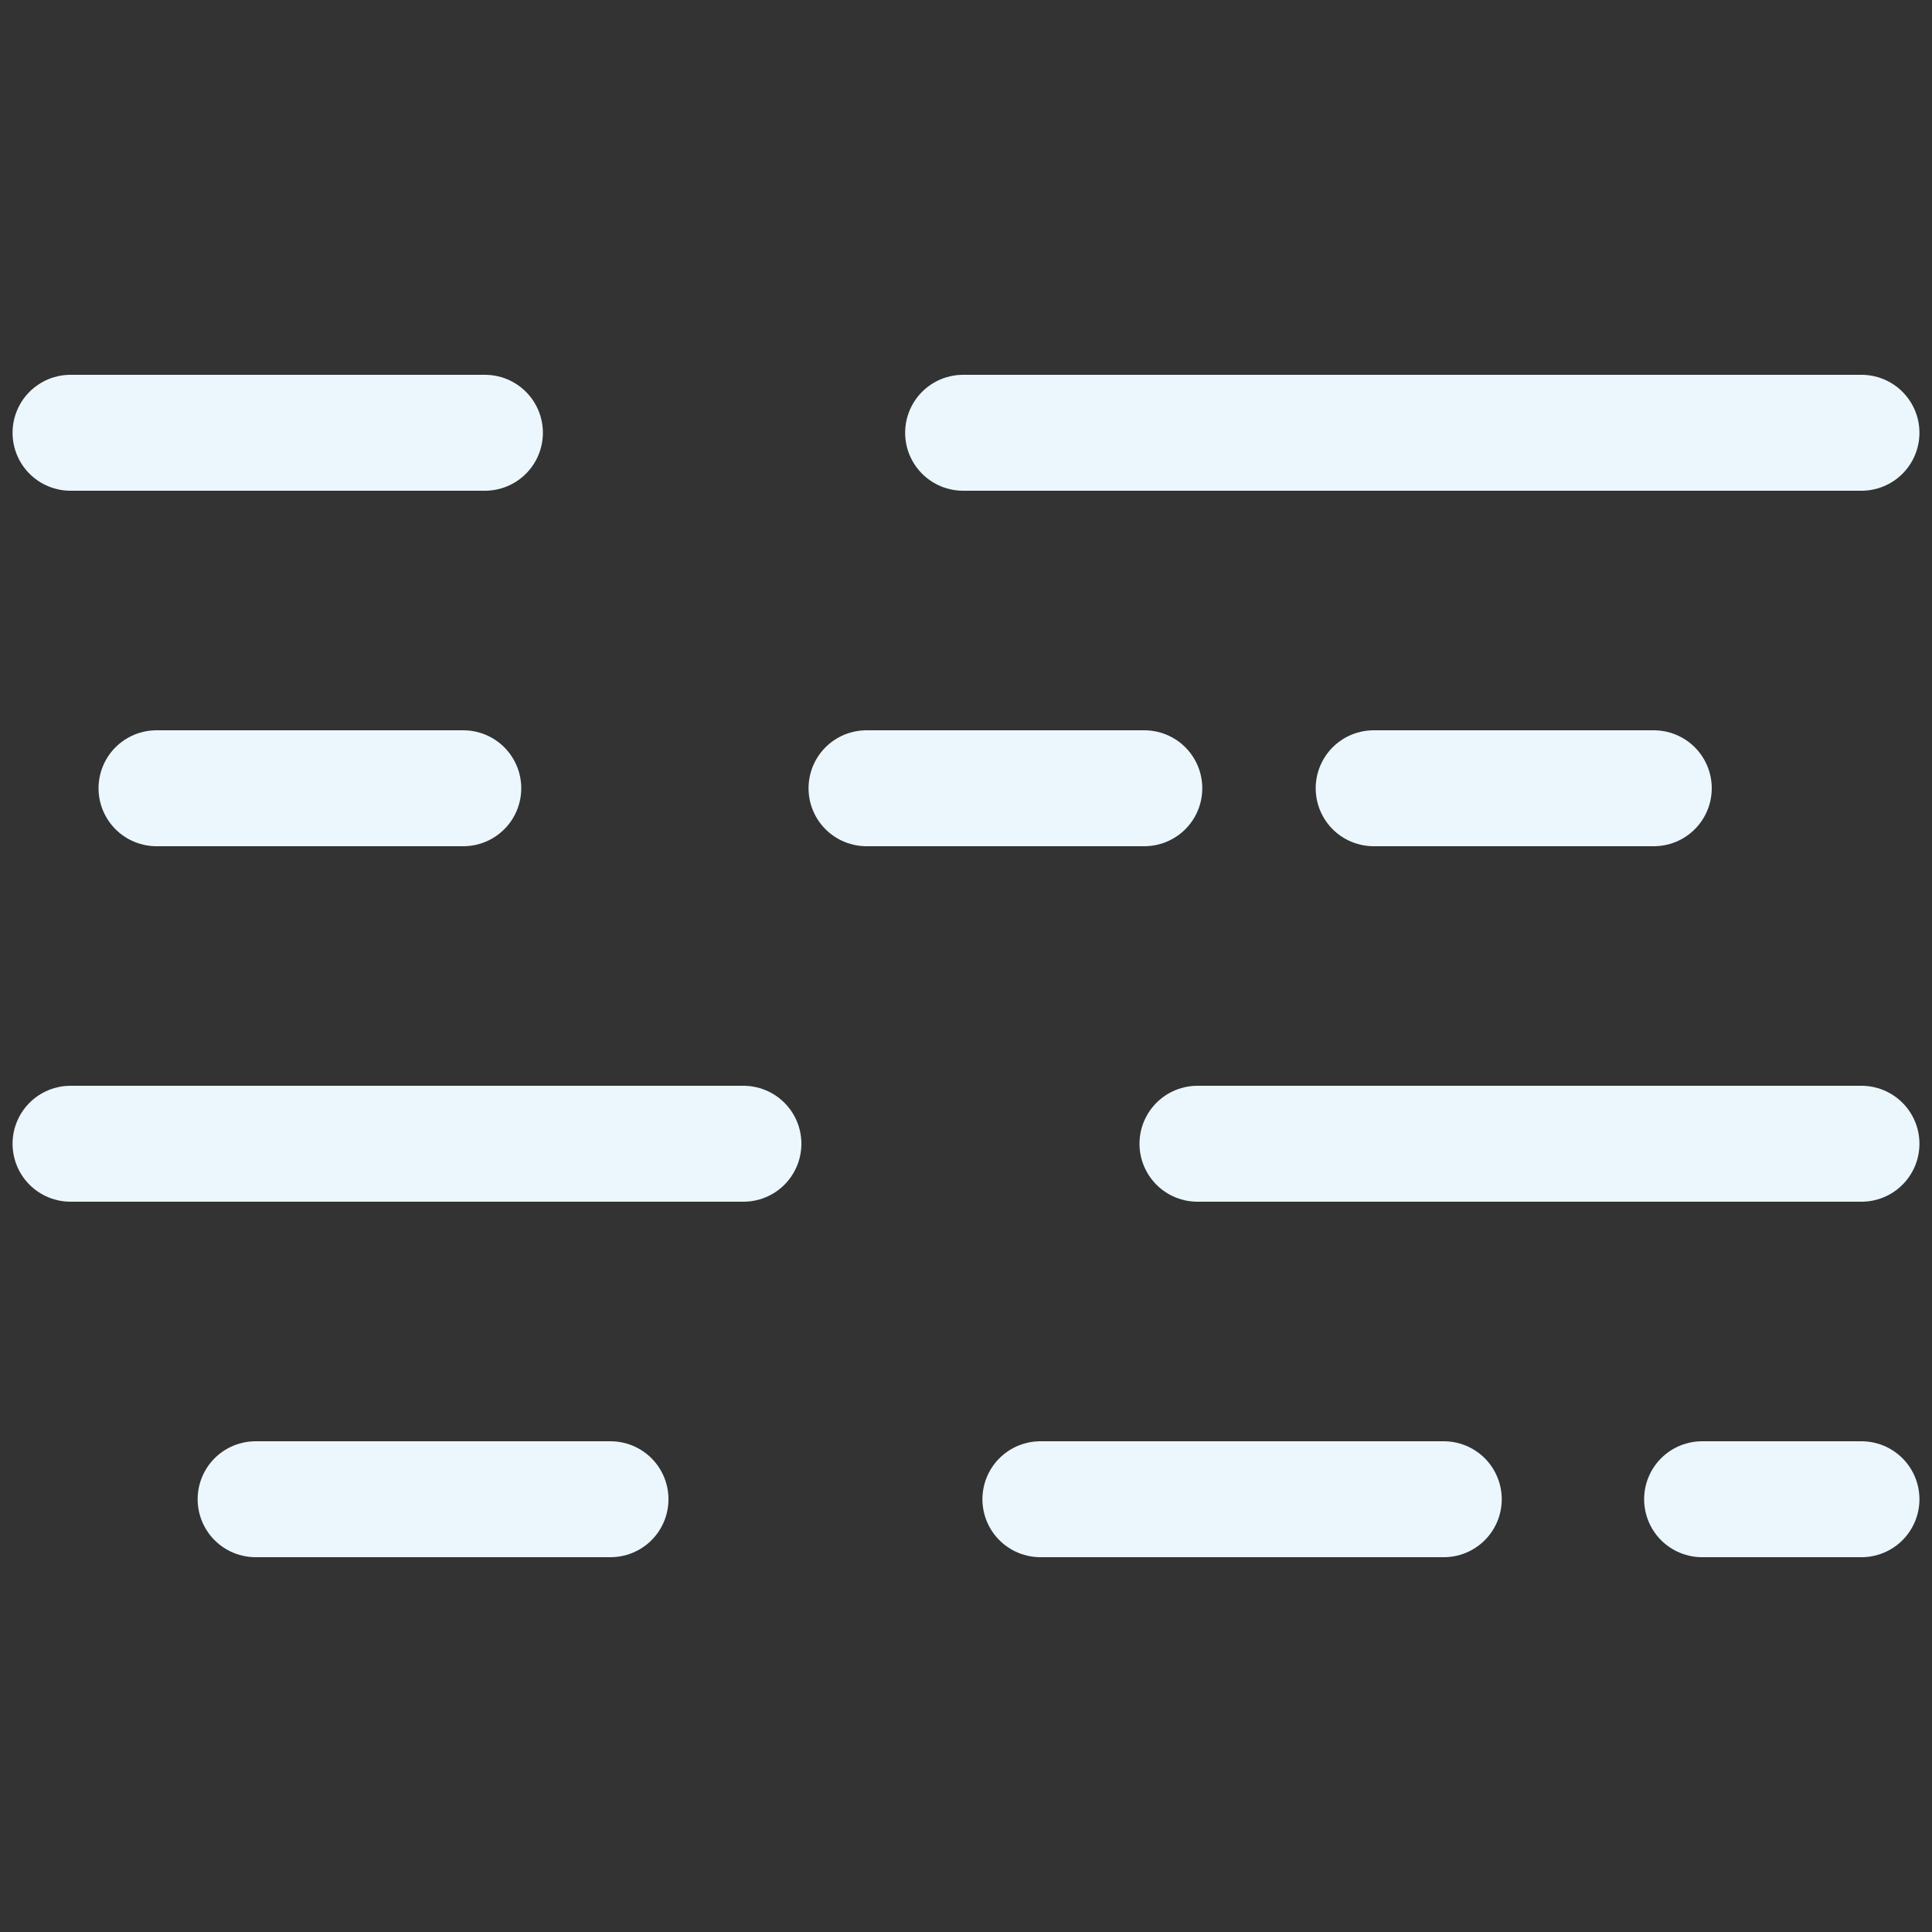
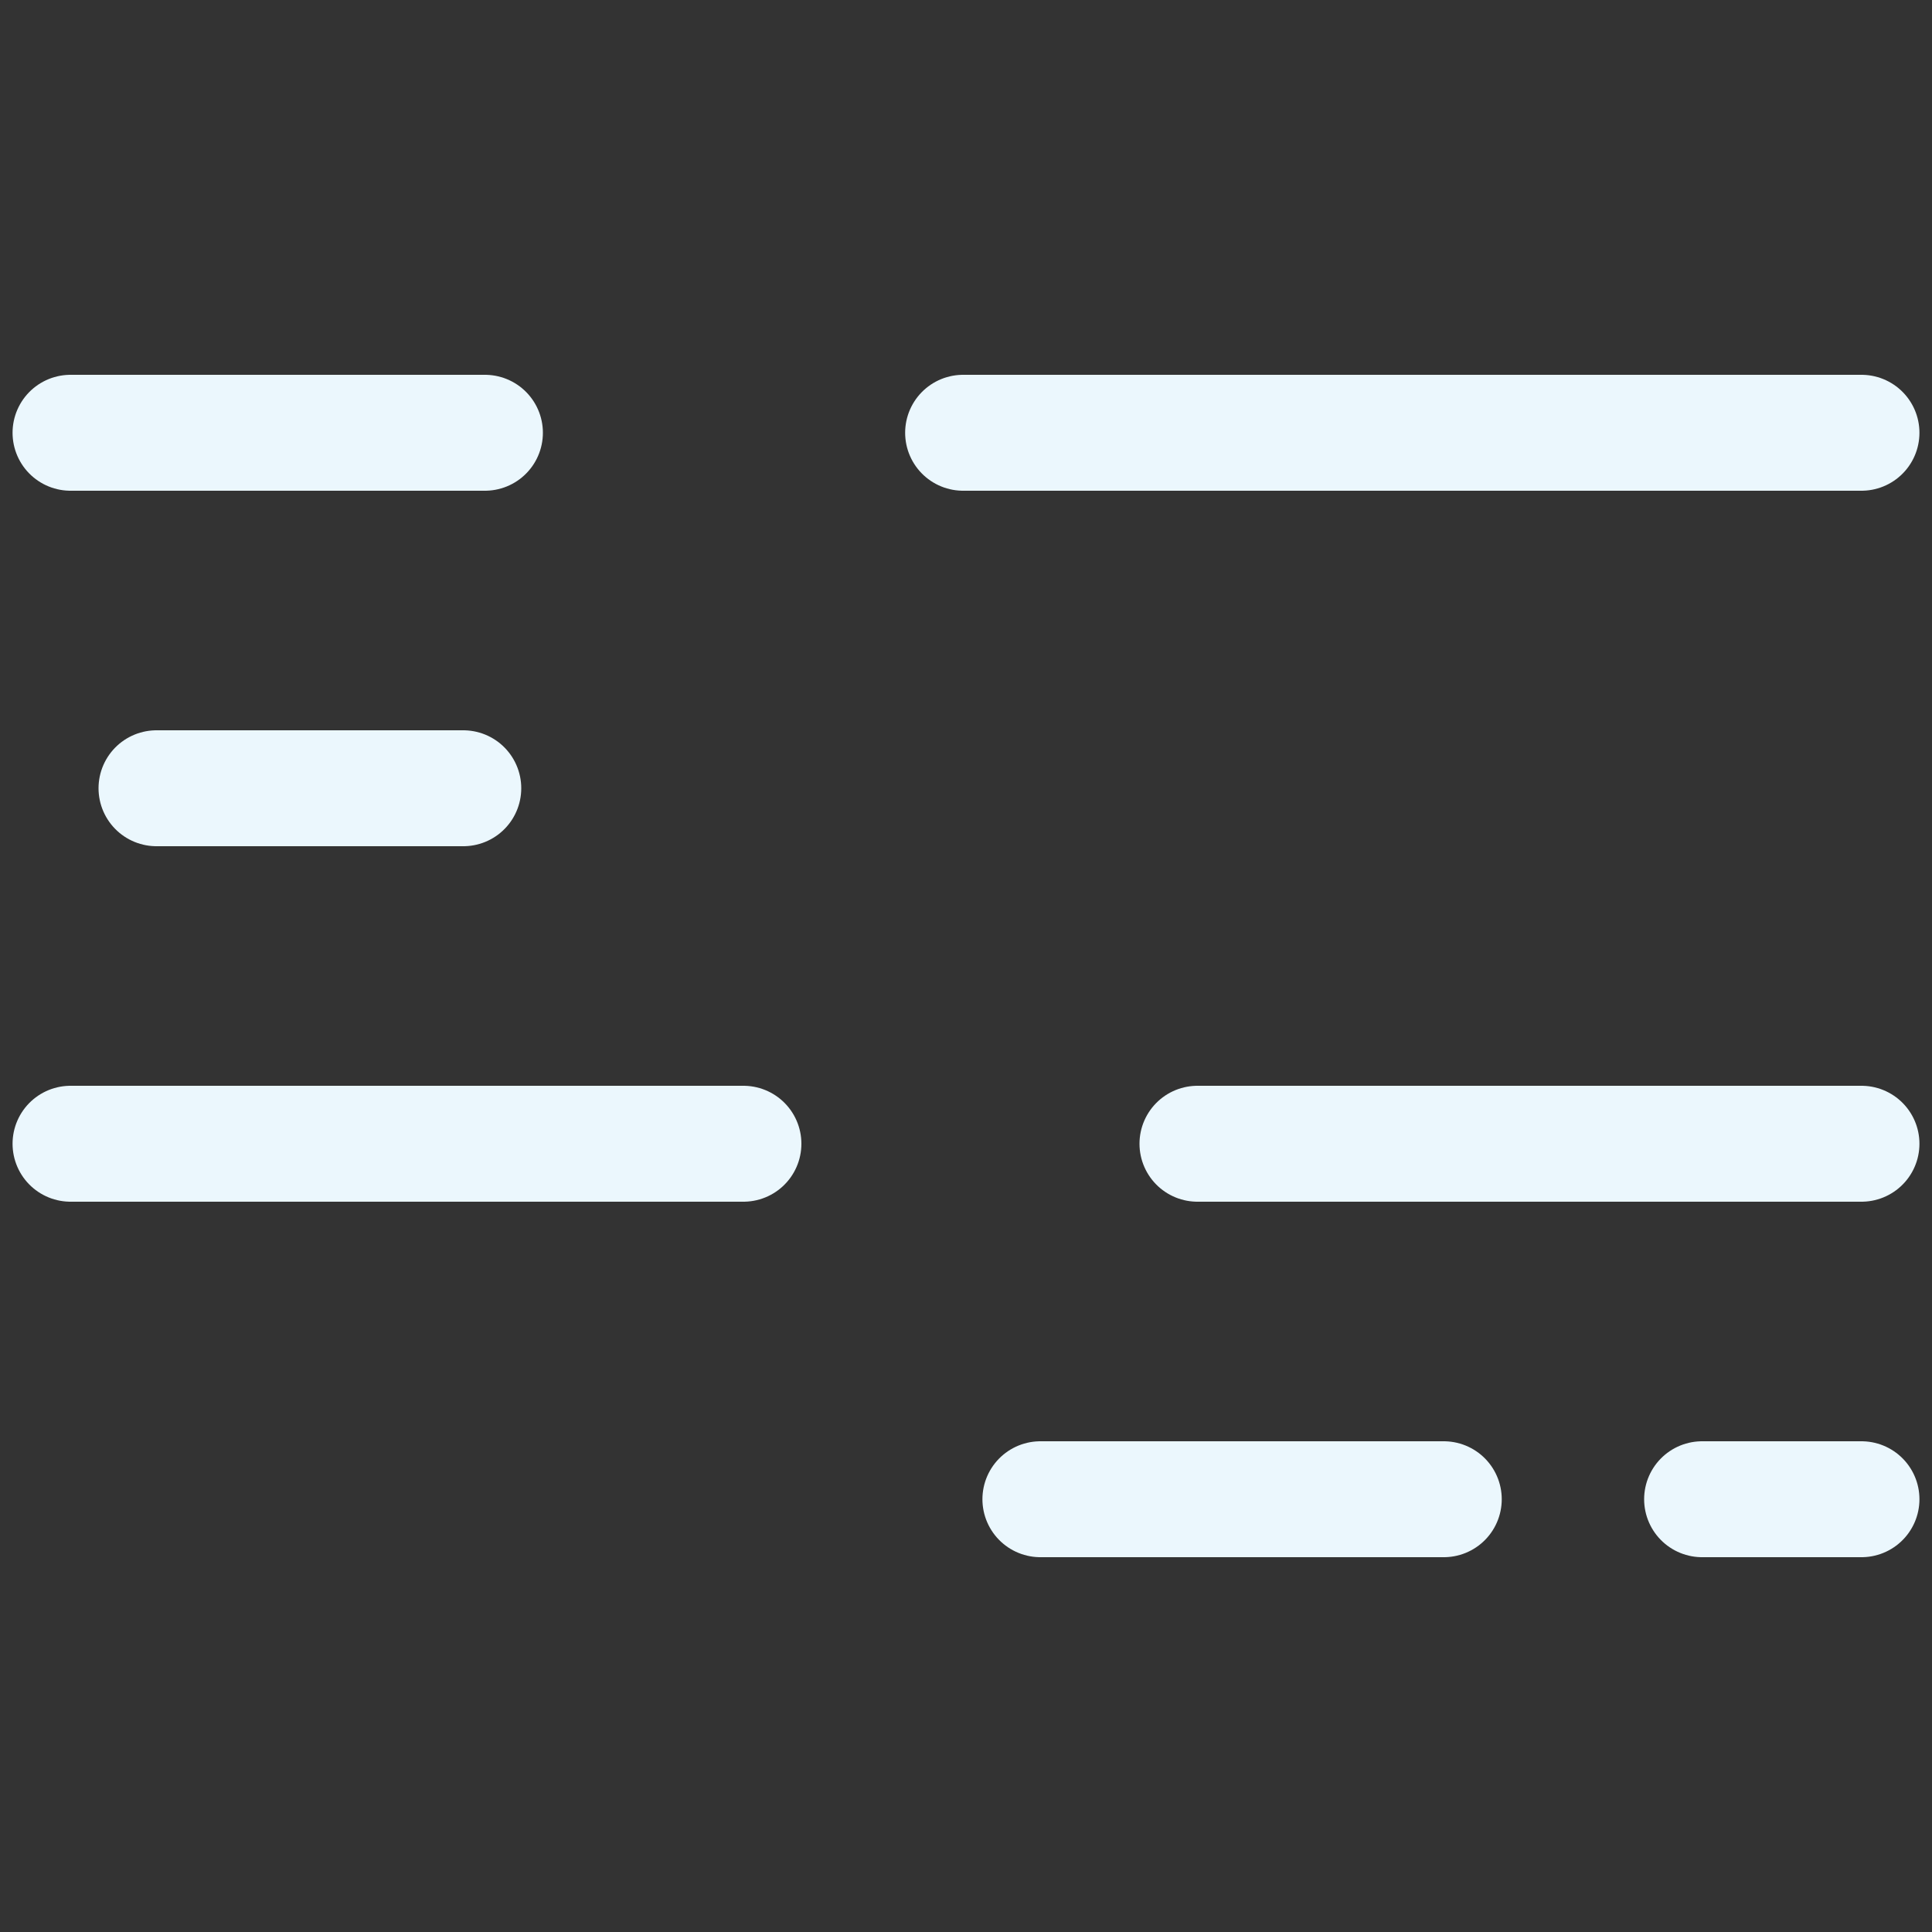
<svg xmlns="http://www.w3.org/2000/svg" id="Layer_1" data-name="Layer 1" viewBox="0 0 100 100">
  <rect x="0" y="0" width="100" height="100" fill="#333333" stroke="none" />
  <defs>
    <style>.cls-1,.cls-5{fill:none;}.cls-2{clip-path:url(#clip-path);}.cls-3{fill:#58595b;}.cls-4{clip-path:url(#clip-path-2);}.cls-5{stroke:#ebf7fd;stroke-linecap:round;stroke-miterlimit:10;stroke-width:6px;}</style>
    <clipPath id="clip-path">
      <path class="cls-1" d="M205.71,0H134.29A14.33,14.33,0,0,0,120,14.29V85.71A14.33,14.33,0,0,0,134.29,100h71.42A14.33,14.33,0,0,0,220,85.71V14.29A14.33,14.33,0,0,0,205.71,0Z" />
    </clipPath>
    <clipPath id="clip-path-2">
      <path class="cls-1" d="M325.71,0H254.29A14.33,14.33,0,0,0,240,14.29V85.71A14.33,14.33,0,0,0,254.29,100h71.42A14.33,14.33,0,0,0,340,85.71V14.29A14.33,14.33,0,0,0,325.71,0Z" />
    </clipPath>
  </defs>
  <title>mist</title>
  <g class="cls-2">
    <path class="cls-3" d="M73.63,76.47c67.94-34.72,125.9-57.57,131.85-52.14l44-22.49C224.59,2.26,152.6,30,71.15,71.61c-18.9,9.65-36.82,19.33-53.5,28.75H29C42.7,92.66,57.72,84.61,73.63,76.47Z" />
-     <path class="cls-3" d="M258.51,4.6c-1-2-4.26-2.84-9-2.76l-44,22.49c.14.13.4.2.49.36,3.5,6.86-48.72,40.58-117.06,75.67h37.55C207.11,56.66,264.21,15.76,258.51,4.6Z" />
+     <path class="cls-3" d="M258.51,4.6c-1-2-4.26-2.84-9-2.76l-44,22.49c.14.13.4.2.49.36,3.5,6.86-48.72,40.58-117.06,75.67h37.55Z" />
  </g>
  <g class="cls-4">
    <path class="cls-3" d="M37,135.57c184-94,341-155.93,357.11-141.2L513.26-66.55c-67.42,1.13-262.4,76.19-483,189-51.17,26.15-99.73,52.35-144.88,77.88H-84C-46.79,179.43-6.13,157.6,37,135.57Z" />
    <path class="cls-3" d="M537.7-59.09c-2.8-5.48-11.54-7.68-24.44-7.46L394.09-5.63c.38.34,1.09.51,1.31,1,9.5,18.58-132,109.91-317,205H180.07C398.5,81.93,553.16-28.85,537.7-59.09Z" />
  </g>
  <line class="cls-5" x1="25.1" y1="22.4" x2="3.65" y2="22.4" />
  <line class="cls-5" x1="96.35" y1="22.4" x2="49.85" y2="22.4" />
  <line class="cls-5" x1="23.98" y1="40.8" x2="8.1" y2="40.8" />
-   <line class="cls-5" x1="59.23" y1="40.8" x2="44.85" y2="40.8" />
-   <line class="cls-5" x1="85.6" y1="40.8" x2="71.1" y2="40.8" />
  <line class="cls-5" x1="38.48" y1="59.2" x2="3.65" y2="59.2" />
  <line class="cls-5" x1="96.35" y1="59.2" x2="61.98" y2="59.2" />
-   <line class="cls-5" x1="31.6" y1="77.6" x2="13.23" y2="77.6" />
  <line class="cls-5" x1="74.73" y1="77.6" x2="53.85" y2="77.6" />
  <line class="cls-5" x1="96.35" y1="77.6" x2="88.1" y2="77.6" />
</svg>